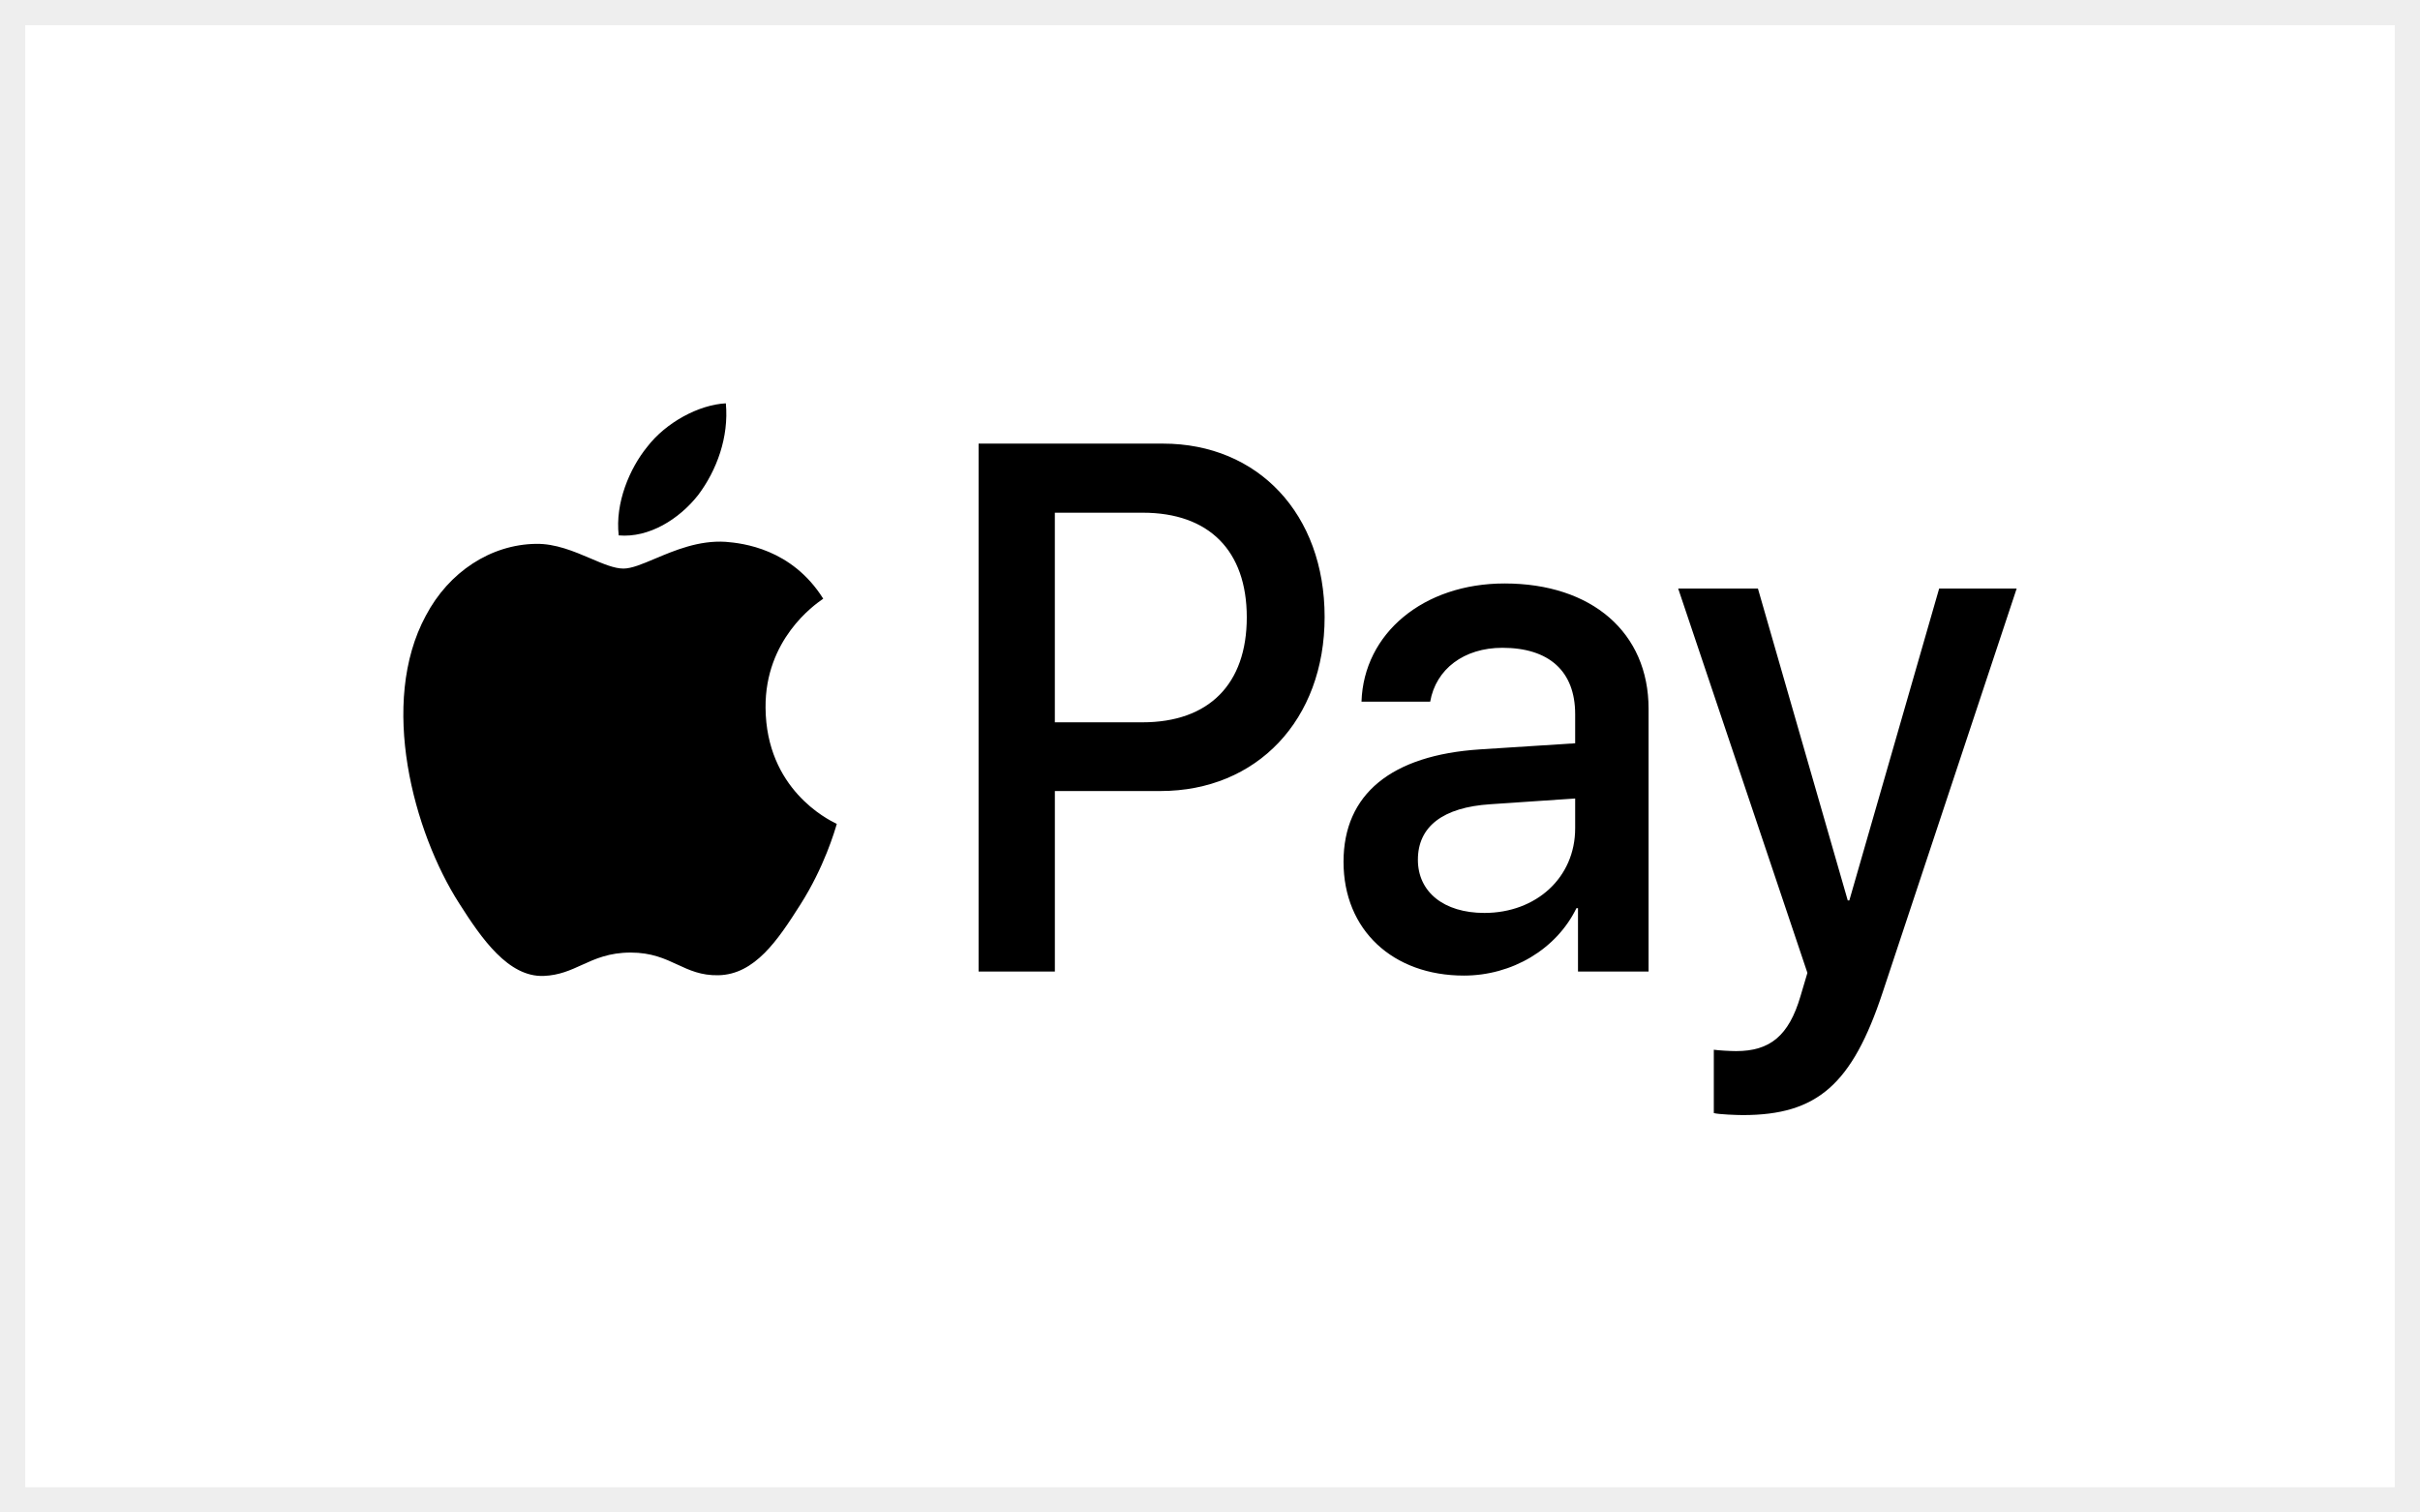
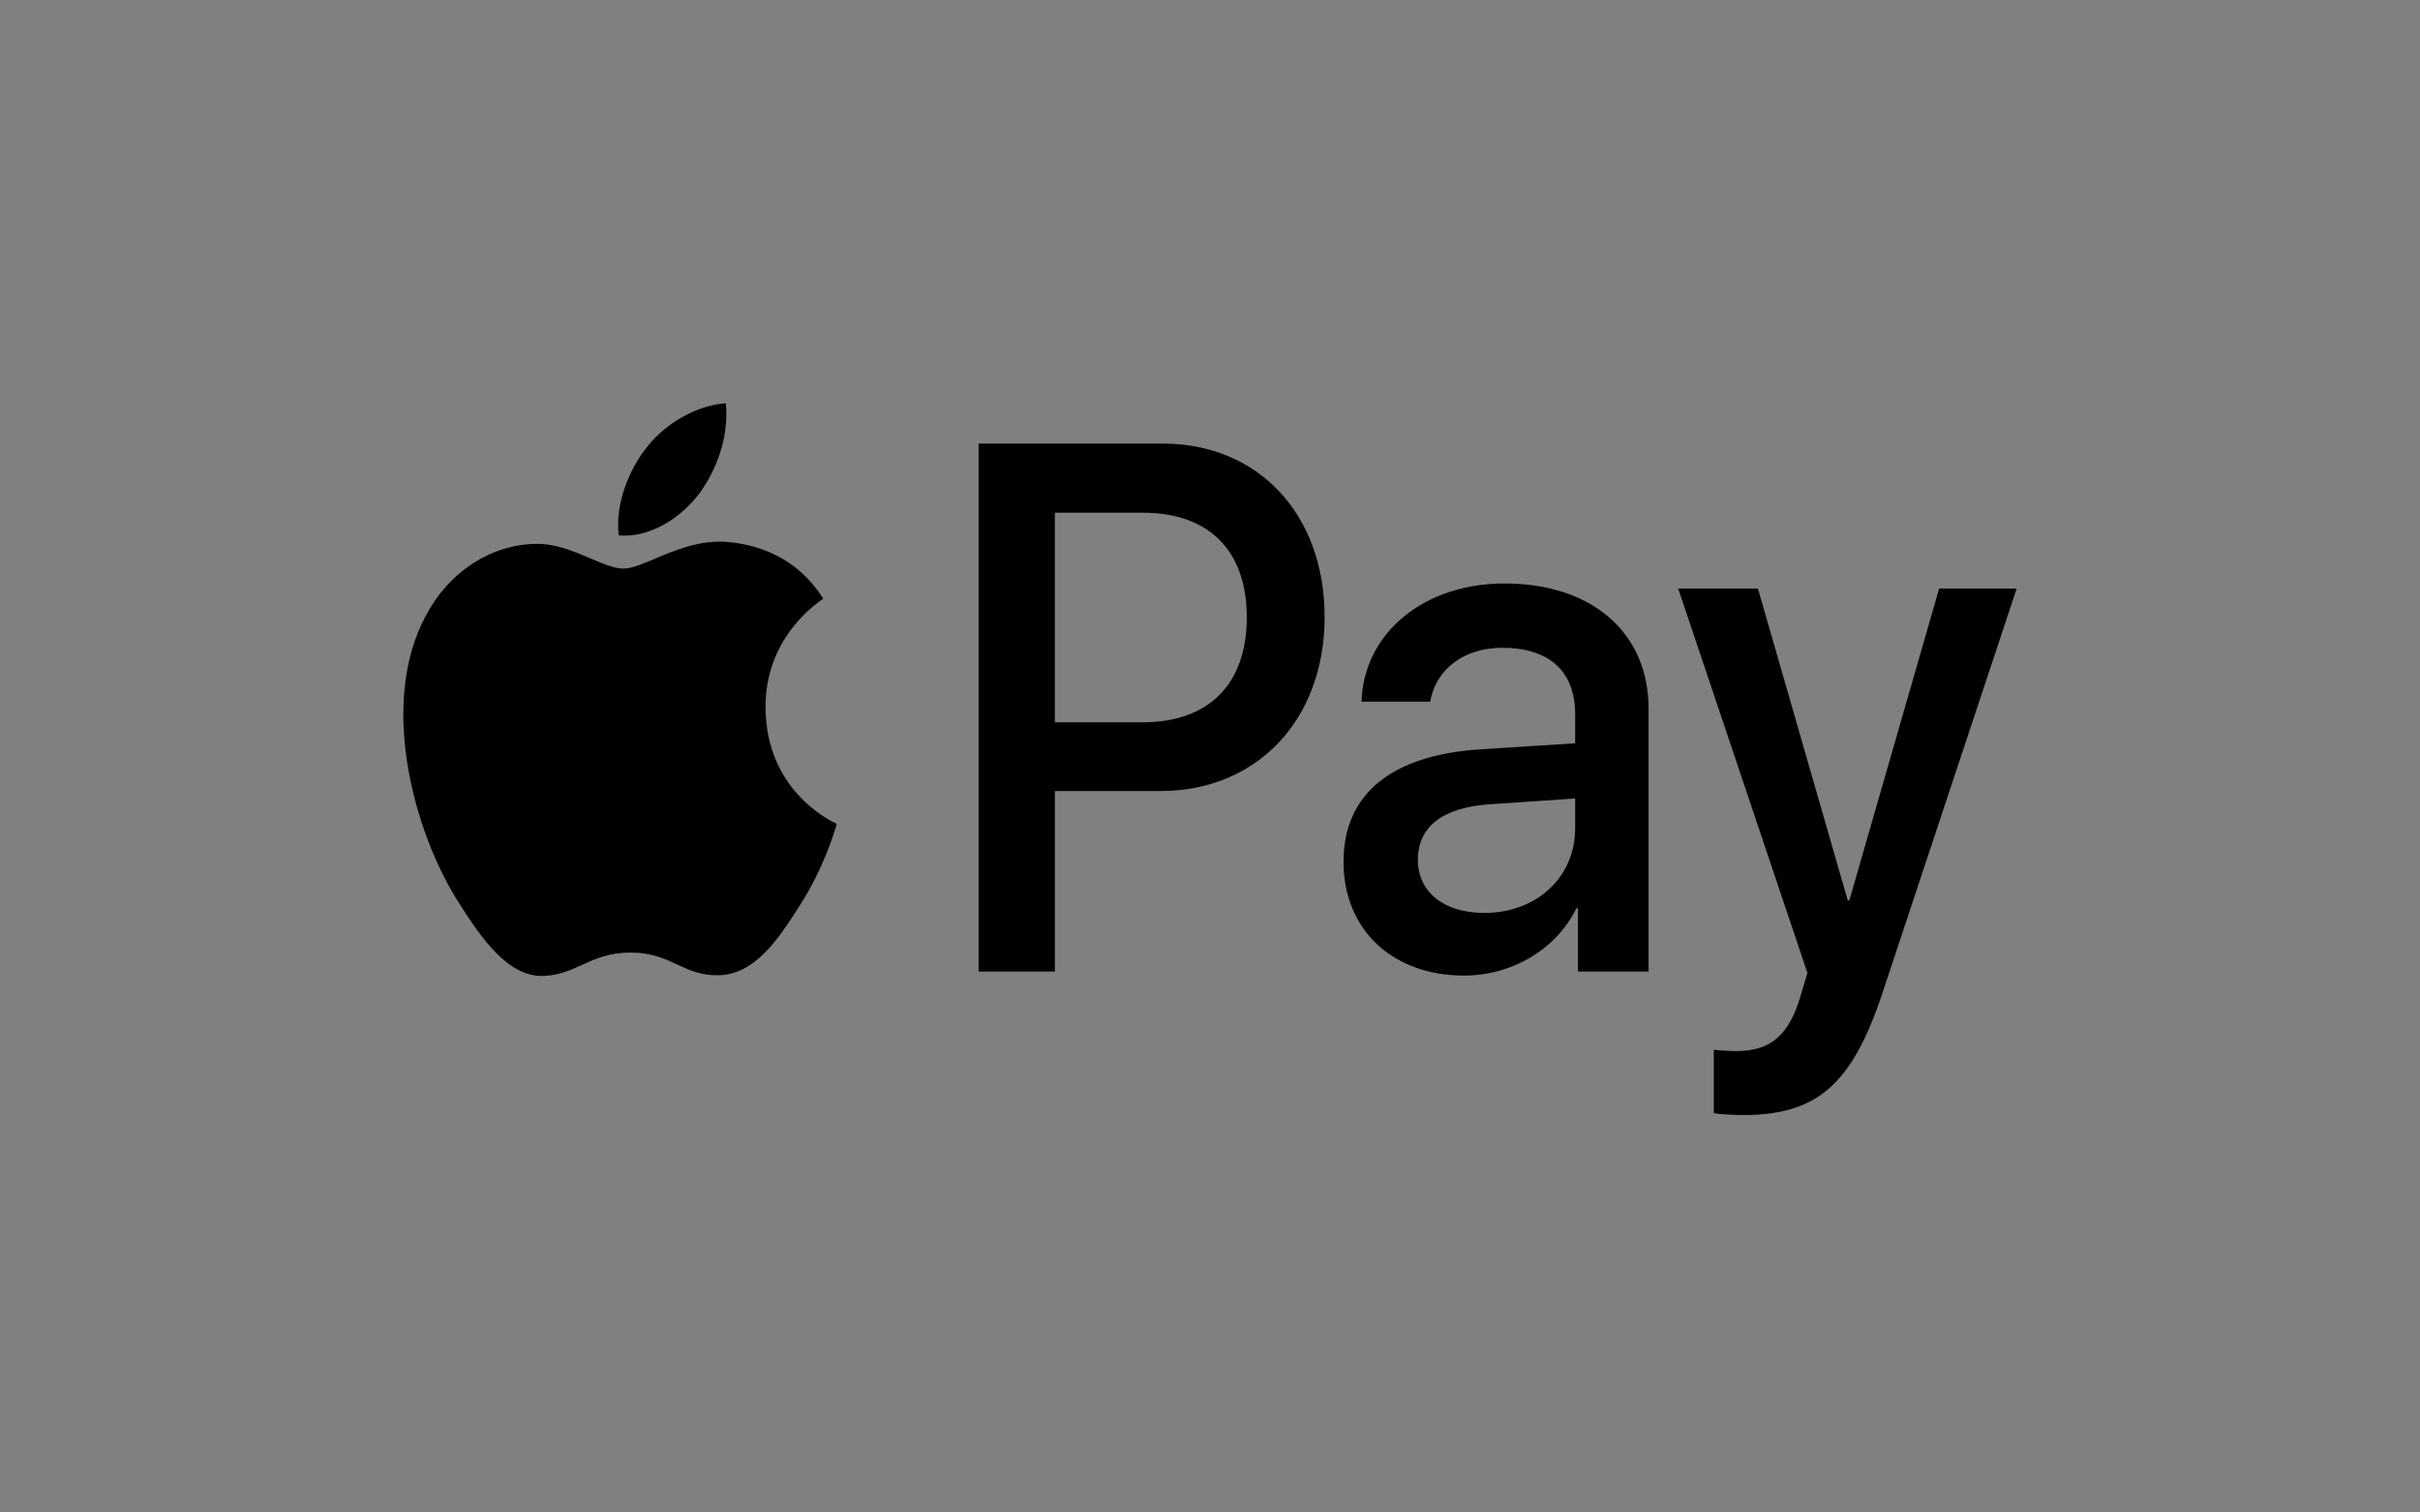
<svg xmlns="http://www.w3.org/2000/svg" width="96" height="60" viewBox="0 0 96 60" fill="none">
  <rect x="0" y="0" width="96" height="60" fill="#808080" stroke="none" />
-   <rect x="0.5" y="0.5" width="95" height="59" fill="white" />
  <path fill-rule="evenodd" clip-rule="evenodd" d="M27.694 19.64C26.944 20.594 25.744 21.346 24.544 21.239C24.394 19.949 24.981 18.579 25.669 17.733C26.419 16.752 27.732 16.054 28.794 16C28.919 17.343 28.432 18.66 27.694 19.64ZM28.782 21.494C27.724 21.428 26.76 21.835 25.98 22.164C25.479 22.376 25.054 22.555 24.731 22.555C24.369 22.555 23.926 22.366 23.43 22.154C22.779 21.877 22.036 21.559 21.256 21.575C19.468 21.601 17.805 22.689 16.893 24.422C15.018 27.888 16.405 33.019 18.218 35.84C19.105 37.237 20.168 38.768 21.568 38.715C22.184 38.69 22.627 38.487 23.086 38.278C23.614 38.038 24.162 37.788 25.019 37.788C25.845 37.788 26.37 38.031 26.873 38.265C27.352 38.487 27.812 38.701 28.494 38.688C29.944 38.661 30.857 37.291 31.744 35.894C32.702 34.394 33.123 32.931 33.187 32.709L33.195 32.683C33.193 32.682 33.181 32.676 33.16 32.666C32.84 32.508 30.393 31.304 30.369 28.076C30.346 25.366 32.31 23.993 32.62 23.777C32.639 23.764 32.651 23.755 32.657 23.75C31.407 21.762 29.457 21.548 28.782 21.494ZM38.82 38.54V17.598H46.134C49.909 17.598 52.547 20.392 52.547 24.476C52.547 28.559 49.859 31.38 46.034 31.38H41.846V38.54H38.82ZM41.845 20.339H45.333C47.959 20.339 49.459 21.843 49.459 24.489C49.459 27.136 47.959 28.654 45.321 28.654H41.845V20.339ZM62.536 36.028C61.736 37.667 59.973 38.701 58.073 38.701C55.26 38.701 53.297 36.901 53.297 34.188C53.297 31.501 55.197 29.956 58.71 29.728L62.486 29.486V28.331C62.486 26.625 61.448 25.698 59.598 25.698C58.073 25.698 56.96 26.544 56.735 27.834H54.01C54.097 25.121 56.472 23.146 59.685 23.146C63.148 23.146 65.398 25.094 65.398 28.116V38.54H62.598V36.028H62.536ZM58.885 36.216C57.272 36.216 56.247 35.383 56.247 34.107C56.247 32.791 57.235 32.025 59.123 31.904L62.486 31.676V32.858C62.486 34.819 60.935 36.216 58.885 36.216ZM74.687 39.359C73.474 43.026 72.087 44.235 69.136 44.235C68.911 44.235 68.161 44.208 67.986 44.155V41.643C68.174 41.67 68.636 41.697 68.874 41.697C70.211 41.697 70.962 41.092 71.424 39.52L71.699 38.594L66.573 23.348H69.736L73.299 35.719H73.362L76.925 23.348H80L74.687 39.359Z" fill="black" />
-   <rect x="0.5" y="0.5" width="95" height="59" stroke="#EEEEEE" />
</svg>